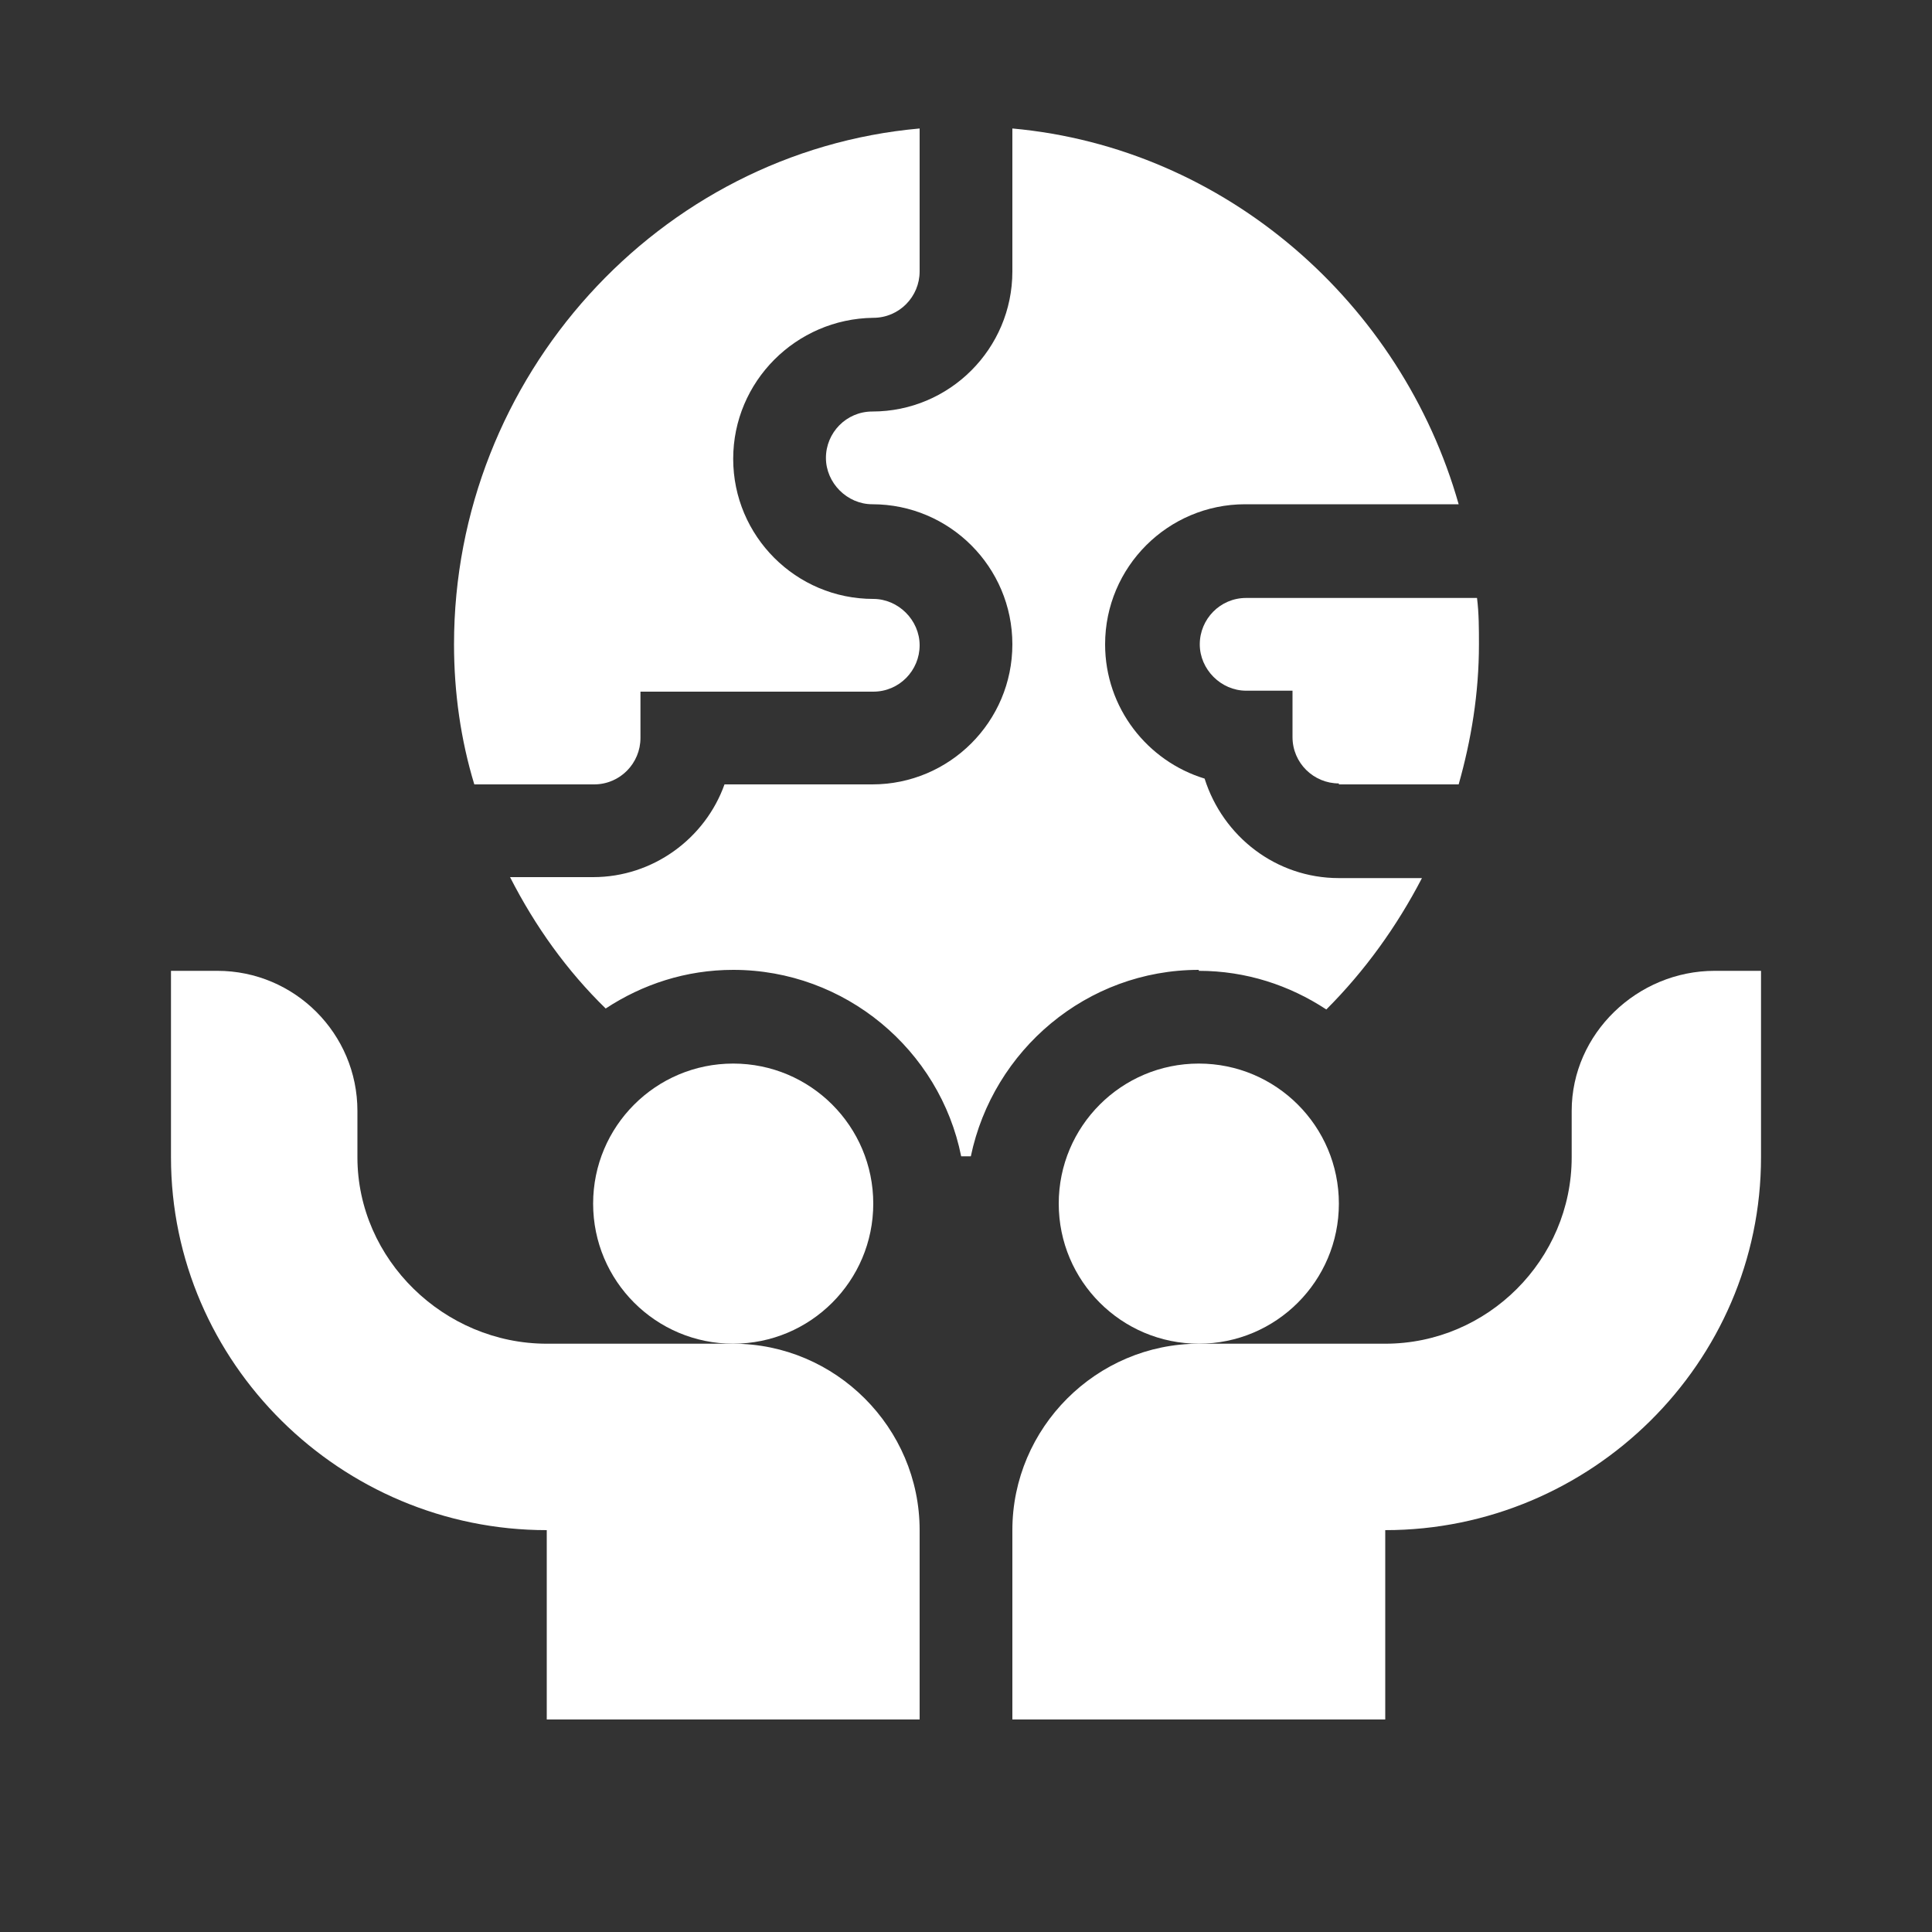
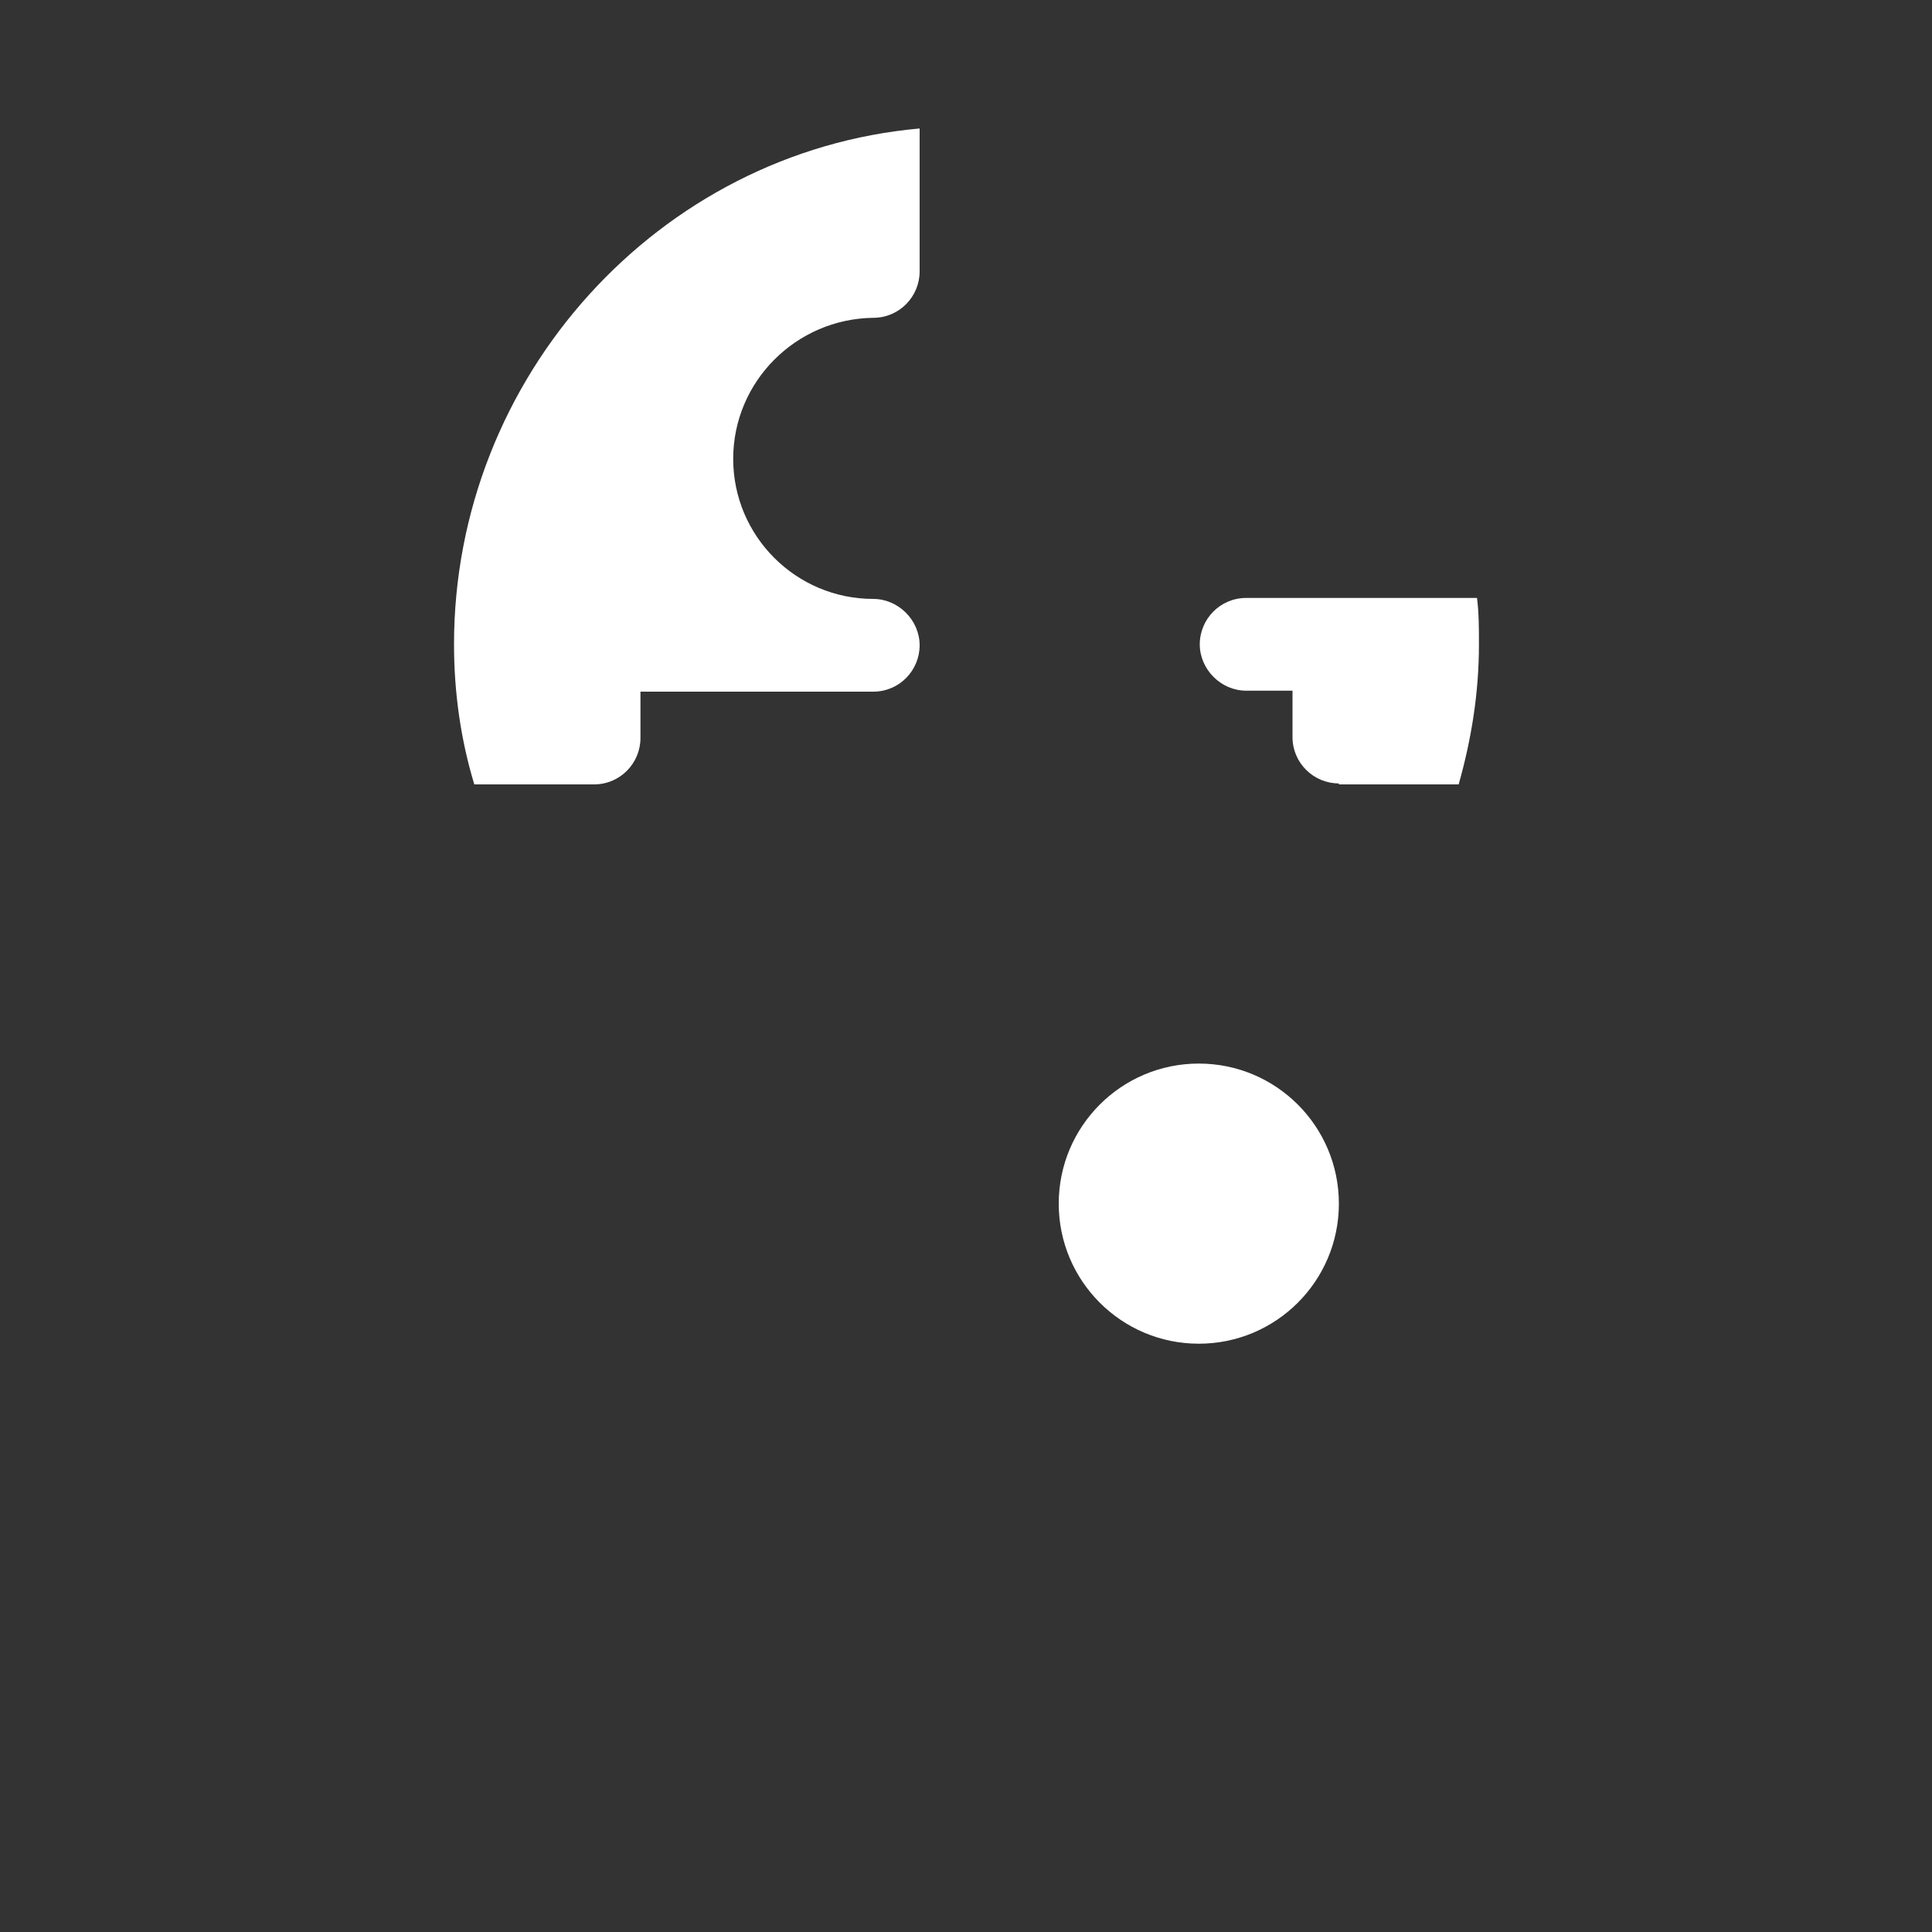
<svg xmlns="http://www.w3.org/2000/svg" version="1.1" id="Layer_1" x="0px" y="0px" viewBox="0 0 20 20" style="enable-background:new 0 0 20 20;" xml:space="preserve">
  <rect x="0" y="0" width="20" height="20" fill="#333333" stroke="none" />
  <style type="text/css">
	.st0{fill:#FFFFFF;}
</style>
-   <path class="st0" d="M7.59,13.91H5.66c-1.06,0-1.96-0.87-1.96-1.93V11.5c0-0.8-0.65-1.45-1.45-1.45H1.77v1.93  c0,2.13,1.76,3.86,3.89,3.86v1.96h3.86v-1.96C9.52,14.78,8.65,13.91,7.59,13.91z" />
-   <path class="st0" d="M16.27,11.5v0.48c0,1.06-0.87,1.93-1.93,1.93h-1.93c-1.06,0-1.93,0.87-1.93,1.93v1.96h3.86v-1.96  c2.13,0,3.89-1.73,3.89-3.86v-1.93h-0.48C16.95,10.05,16.27,10.7,16.27,11.5z" />
-   <circle class="st0" cx="7.59" cy="12.46" r="1.45" />
  <circle class="st0" cx="12.41" cy="12.46" r="1.45" />
  <path class="st0" d="M9.04,3.29c0.27,0,0.48-0.22,0.48-0.48V1.33C6.82,1.57,4.7,3.9,4.7,6.67c0,0.5,0.07,0.99,0.21,1.45h1.24  c0.27,0,0.48-0.22,0.48-0.48V7.16h2.41c0.27,0,0.48-0.22,0.48-0.48S9.3,6.2,9.04,6.2c-0.8,0-1.45-0.65-1.45-1.45S8.24,3.3,9.04,3.29  L9.04,3.29z" />
  <path class="st0" d="M13.86,8.12h1.24c0.13-0.46,0.21-0.94,0.21-1.45c0-0.16,0-0.32-0.02-0.48H12.9c-0.27,0-0.48,0.22-0.48,0.48  s0.22,0.48,0.48,0.48h0.48v0.48c0,0.27,0.22,0.48,0.48,0.48L13.86,8.12z" />
-   <path class="st0" d="M12.41,10.05c0.49,0,0.94,0.15,1.32,0.4c0.4-0.4,0.73-0.86,0.99-1.36h-0.86c-0.65,0-1.2-0.43-1.39-1.03  c-0.59-0.18-1.03-0.73-1.03-1.39c0-0.8,0.65-1.45,1.45-1.45h2.21c-0.59-2.08-2.41-3.69-4.62-3.89v1.48c0,0.8-0.65,1.45-1.45,1.45  c-0.27,0-0.48,0.22-0.48,0.48s0.22,0.48,0.48,0.48c0.8,0,1.45,0.65,1.45,1.45S9.83,8.12,9.03,8.12H7.5C7.3,8.68,6.76,9.08,6.14,9.08  H5.28c0.26,0.51,0.59,0.97,0.99,1.36c0.38-0.25,0.83-0.4,1.32-0.4c1.16,0,2.14,0.83,2.36,1.93c0.02,0,0.03,0,0.05,0s0.03,0,0.05,0  c0.23-1.1,1.2-1.93,2.36-1.93V10.05z" />
</svg>